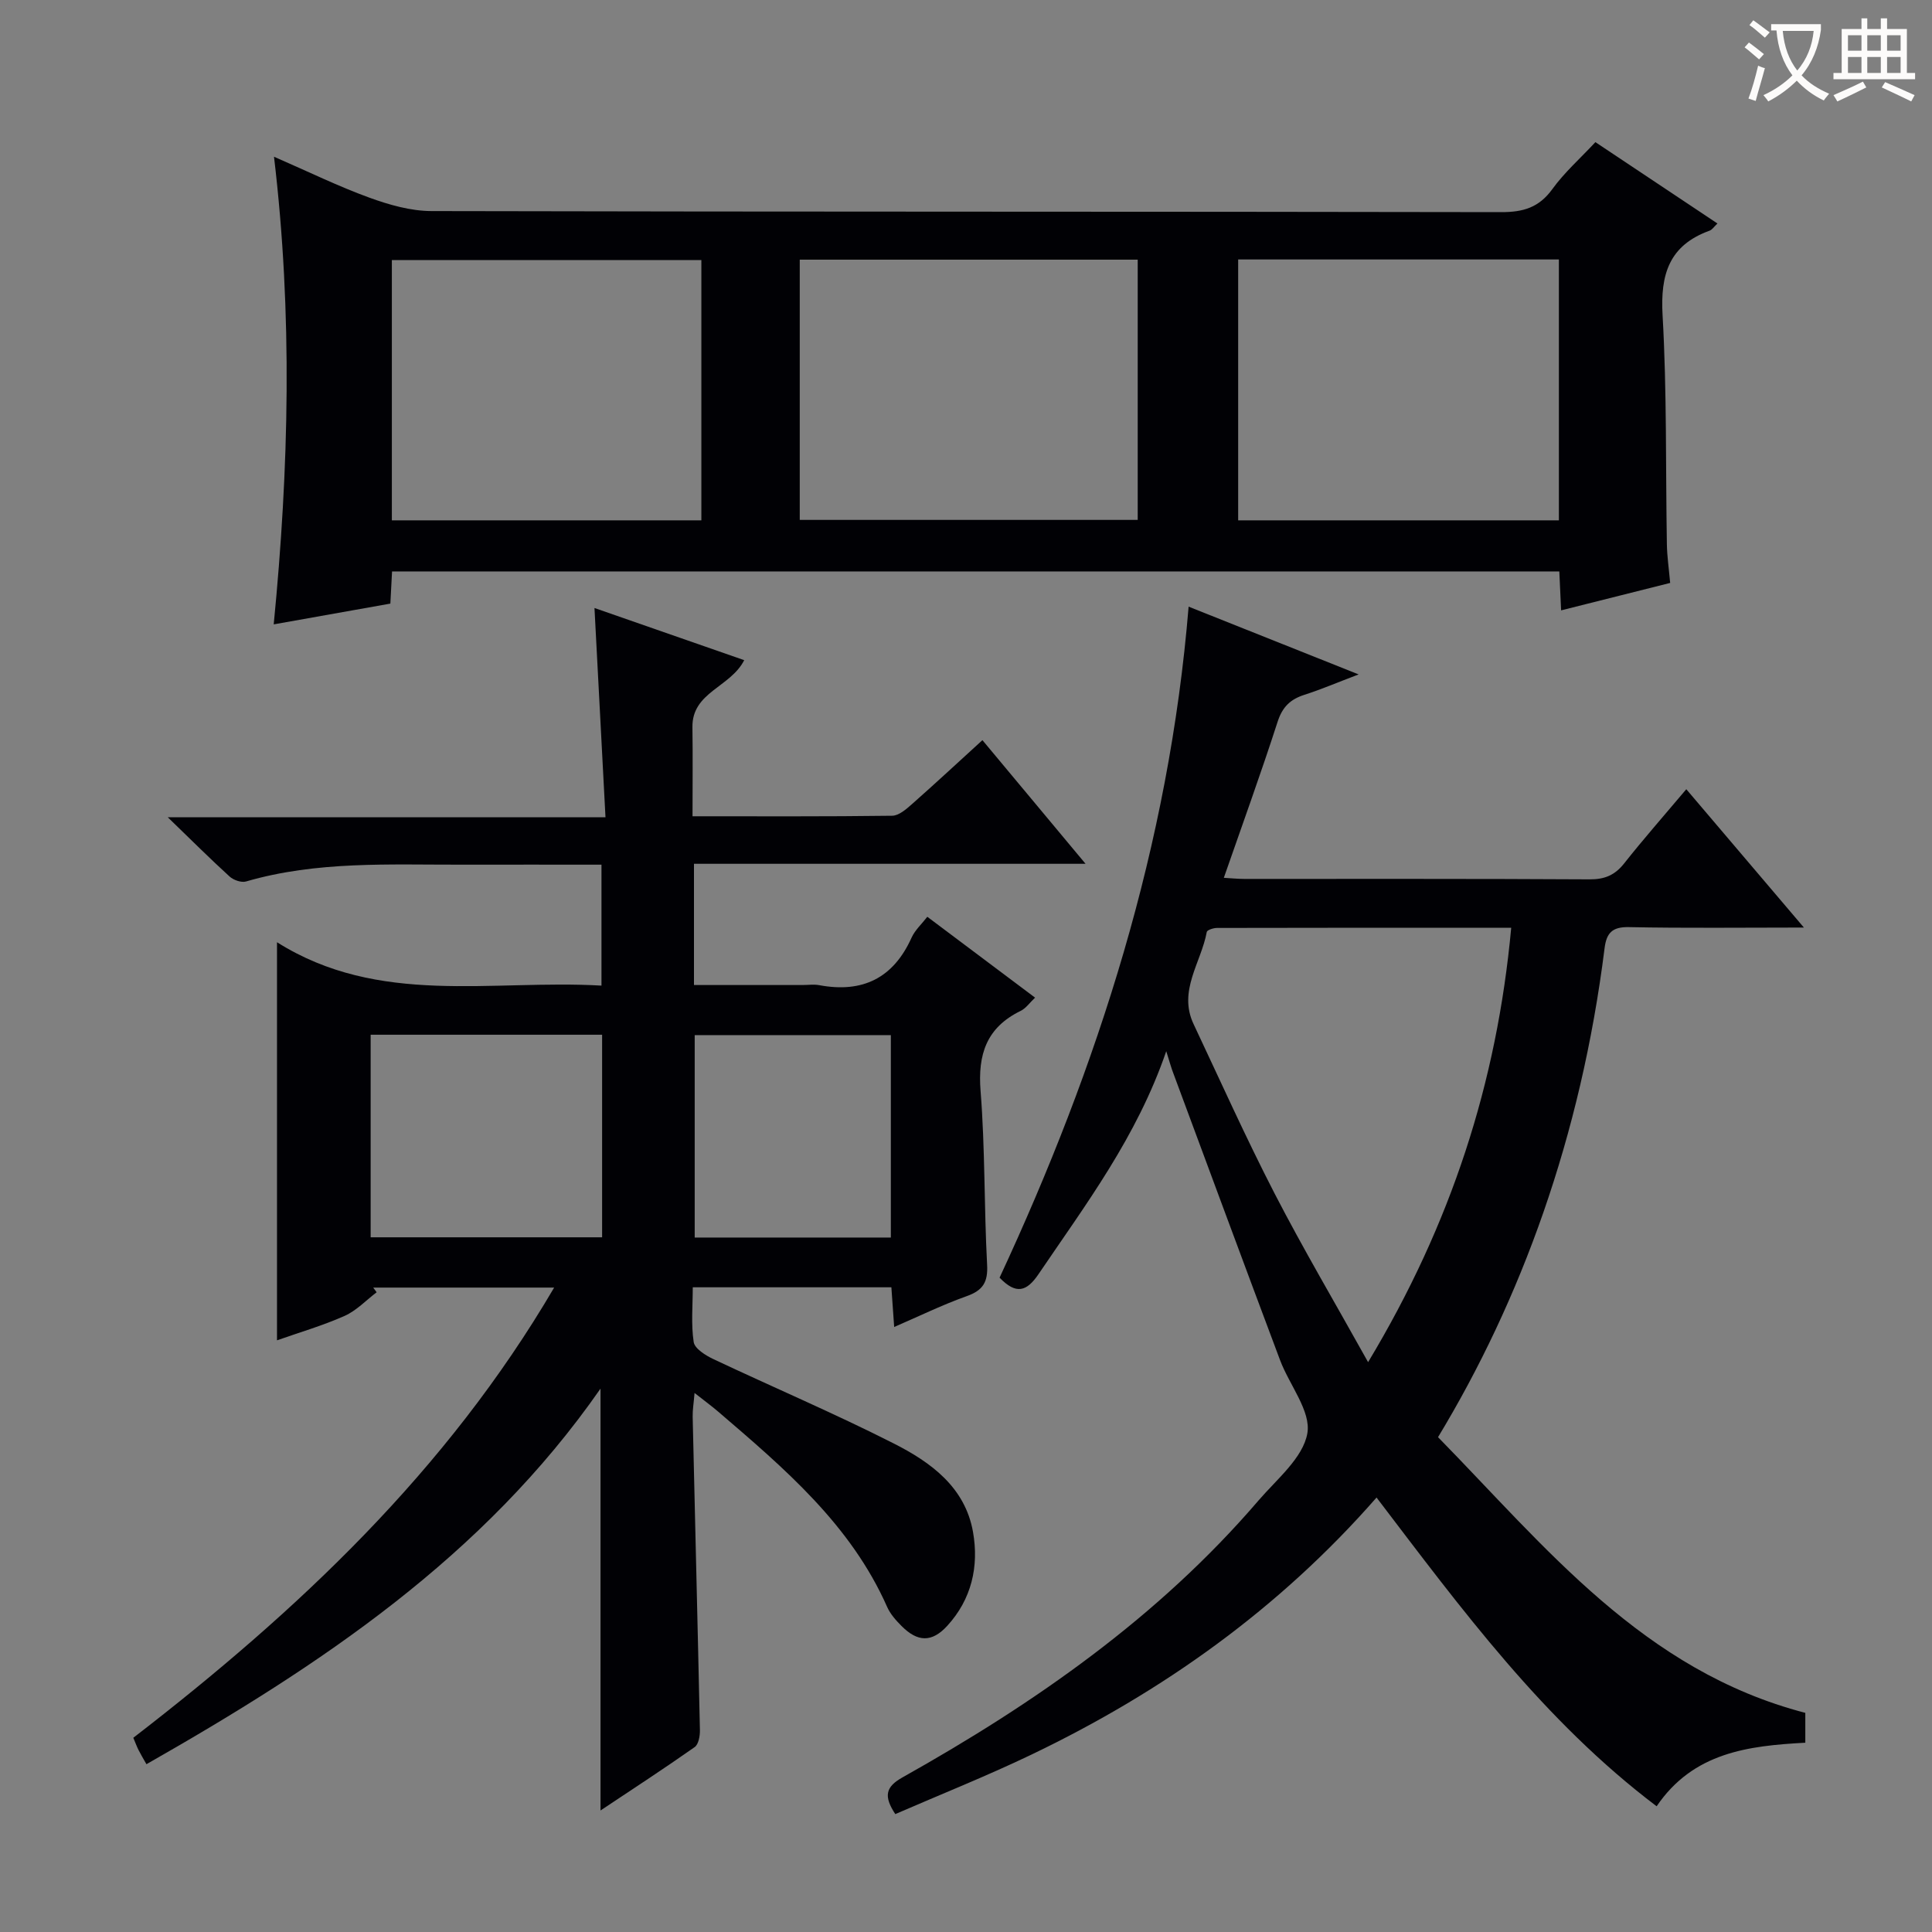
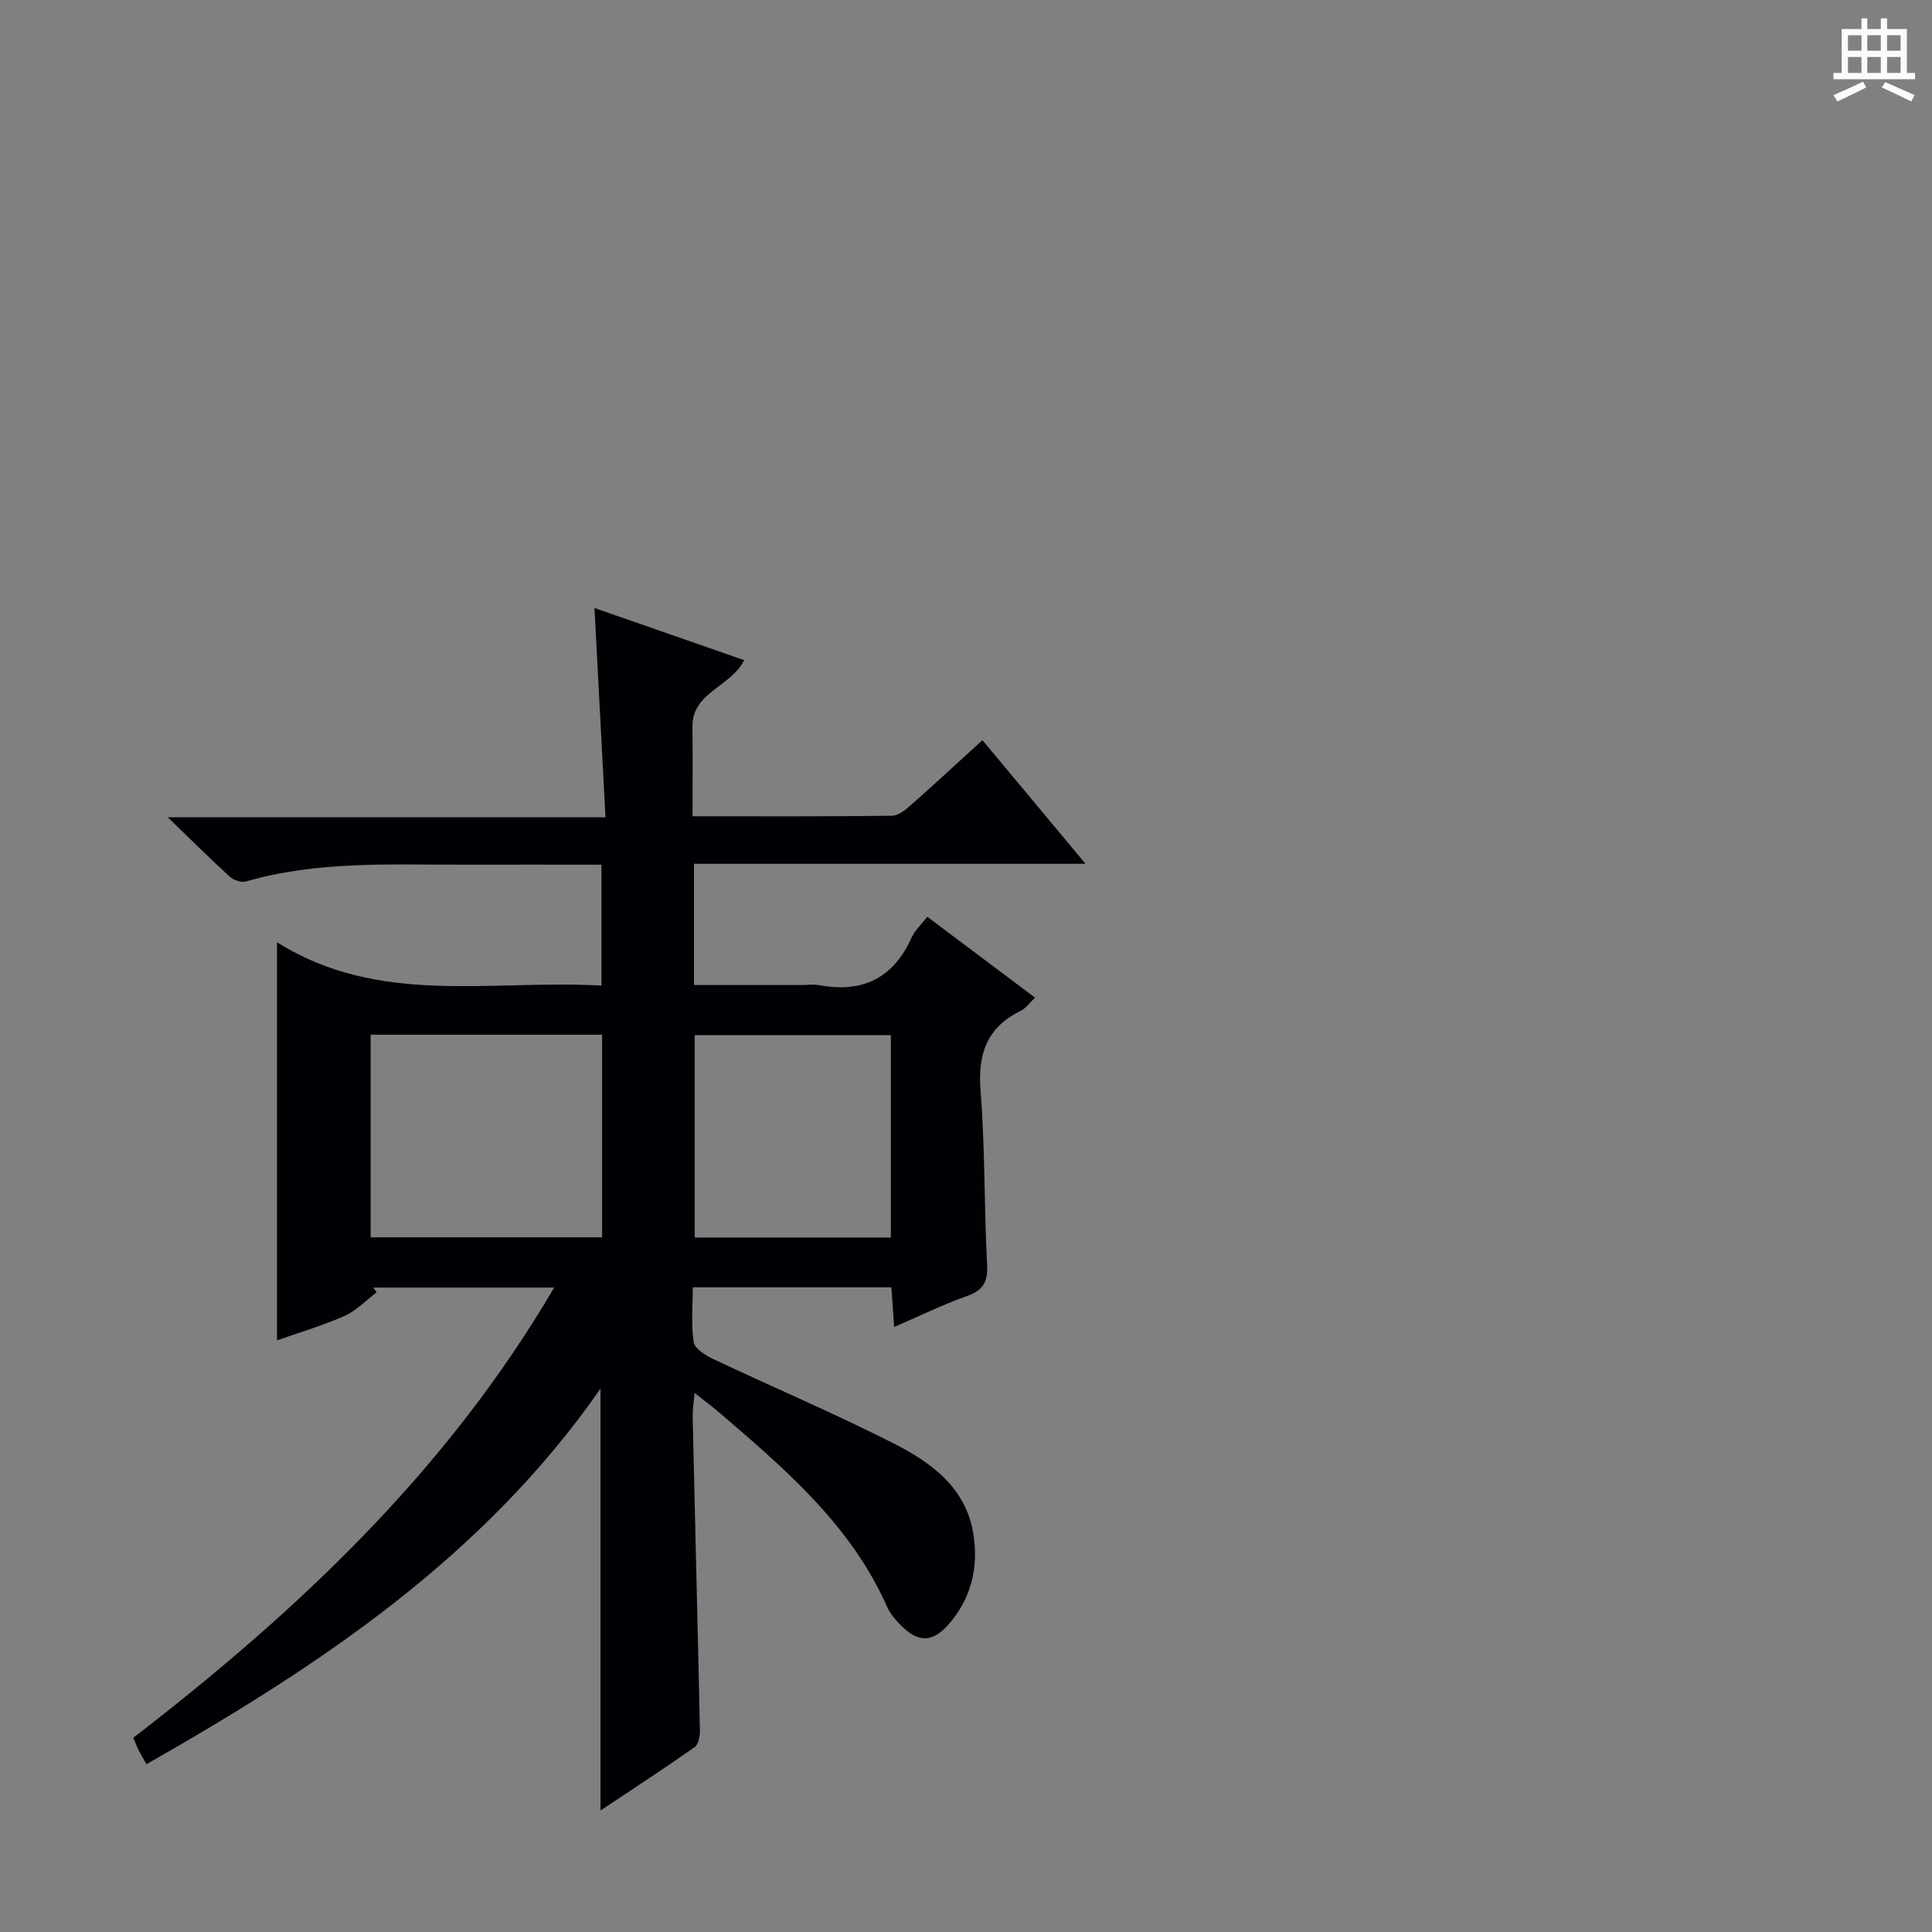
<svg xmlns="http://www.w3.org/2000/svg" enable-background="new 0 0 400 400" viewBox="0 0 400 400">
  <rect x="0" y="0" width="400" height="400" fill="#808080" stroke="none" />
  <g fill="#010105">
    <path d="m191.99 189.81c7.68 5.76 14.86 11.15 22.31 16.74-1.09 1.03-1.88 2.2-2.98 2.74-7.07 3.45-8.91 8.99-8.3 16.63.95 11.93.71 23.95 1.35 35.91.2 3.64-.86 5.33-4.24 6.53-4.97 1.77-9.73 4.1-15 6.38-.21-3.04-.39-5.46-.58-8.22-13.56 0-26.97 0-41.12 0 0 3.81-.37 7.64.19 11.33.21 1.37 2.44 2.76 4.04 3.52 12.45 5.88 25.14 11.27 37.41 17.5 7.61 3.86 14.74 9.01 16.38 18.3 1.26 7.14-.29 13.94-5.34 19.45-3.19 3.48-6.14 3.36-9.46.02-1.16-1.16-2.33-2.48-2.98-3.95-7.54-17.04-21.29-28.69-34.96-40.41-1.36-1.17-2.82-2.23-4.91-3.88-.18 2.14-.42 3.53-.39 4.93.49 21.62 1.04 43.23 1.5 64.85.03 1.2-.28 2.98-1.09 3.54-6.34 4.46-12.84 8.69-19.49 13.12 0-29.33 0-57.99 0-87.34-24.26 34.88-58.12 57.34-94.01 77.76-.69-1.22-1.2-2.06-1.64-2.94-.36-.72-.64-1.49-1.08-2.53 33.96-26.2 64.83-55.16 87.13-93.21-13.05 0-25.25 0-37.46 0 .24.32.47.65.71.97-2.2 1.67-4.19 3.81-6.65 4.9-4.49 2-9.25 3.38-13.98 5.05 0-27.48 0-54.35 0-82.42 21.14 13.31 44.33 7.68 67.18 8.98 0-8.46 0-16.49 0-25.04-9.75 0-19.36-.02-28.98 0-14.95.03-29.97-.78-44.61 3.48-.97.28-2.59-.28-3.4-1.02-4.04-3.68-7.91-7.54-12.8-12.27h90.62c-.77-14.69-1.51-28.83-2.28-43.33 10.32 3.6 20.58 7.17 31 10.8-2.85 5.63-10.83 6.59-10.72 13.89.09 5.96.02 11.93.02 18.43 14.12 0 27.73.07 41.34-.11 1.39-.02 2.92-1.37 4.11-2.42 4.83-4.27 9.56-8.66 14.57-13.23 7.07 8.48 13.87 16.64 21.35 25.6-27.5 0-54.15 0-81.07 0v25.1h22.45c1.17 0 2.37-.18 3.49.03 8.96 1.67 15.35-1.45 19.13-9.88.72-1.56 2.1-2.8 3.24-4.28zm-115.25 24.42v41.94h47.92c0-14.18 0-27.94 0-41.94-16.05 0-31.82 0-47.92 0zm107.7 41.99c0-14.23 0-28.09 0-41.91-13.78 0-27.17 0-40.61 0v41.91z" />
-     <path d="m241.46 217.64c-6.09 17.76-16.66 31.71-26.44 46.15-2.46 3.63-4.64 4.29-8.07.74 20.42-43.87 35.1-89.62 39.14-138.93 11.59 4.62 22.78 9.08 35.2 14.03-4.4 1.67-7.76 3.11-11.22 4.22-2.91.93-4.55 2.49-5.55 5.57-3.46 10.72-7.31 21.31-11.14 32.32 1.42.08 2.82.23 4.22.23 23.83.01 47.66-.05 71.49.09 3.15.02 5.26-.87 7.19-3.32 4.01-5.07 8.29-9.93 12.85-15.34 8.08 9.51 15.85 18.65 24.35 28.64-12.79 0-24.53.15-36.27-.09-3.46-.07-4.61 1.26-5 4.37-4.9 39.11-17.37 72.94-34.48 101.23 22.26 22.72 42.46 48.34 76.04 57.08v6.18c-11.81.64-23.2 2-30.78 13.16-23.43-17.71-40.36-40.78-57.99-63.92-20.2 23.07-44.3 40.2-71.38 53.19-9.23 4.43-18.77 8.23-28.26 12.35-2.45-3.72-2.02-5.63 1.49-7.6 27.44-15.39 53.03-33.22 73.7-57.32 3.79-4.41 9.22-8.82 10.12-13.9.81-4.57-3.71-10.01-5.64-15.15-7.4-19.71-14.7-39.46-22.03-59.21-.48-1.2-.82-2.48-1.54-4.77zm41.79 64.38c17.19-28.57 26.68-57.88 29.63-89.94-20.67 0-40.8-.01-60.92.04-.73 0-2.04.43-2.11.83-1.15 6.32-5.99 12.18-2.73 19.08 5.52 11.71 10.83 23.54 16.76 35.05 5.93 11.49 12.52 22.64 19.37 34.94z" />
-     <path d="m56.73 32.45c7.26 3.16 13.38 6.16 19.74 8.47 4.1 1.49 8.56 2.77 12.87 2.78 73.82.17 147.64.08 221.46.22 4.57.01 7.83-.95 10.59-4.76 2.5-3.46 5.78-6.36 8.92-9.73 8.51 5.67 16.79 11.19 25.27 16.84-.71.67-1.1 1.3-1.64 1.49-8.36 3.03-10.21 9.04-9.72 17.52.9 15.77.62 31.61.89 47.42.04 2.48.41 4.95.68 7.99-7.24 1.82-14.69 3.69-22.58 5.68-.13-2.9-.25-5.33-.37-8.06-80.53 0-160.92 0-241.67 0-.11 2.16-.22 4.26-.35 6.66-7.9 1.41-15.66 2.79-24.15 4.3 3.16-32.37 3.94-64.17.06-96.82zm178.82 75.19c0-18.03 0-35.78 0-53.88-23.41 0-46.63 0-69.97 0v53.88zm87.2.09c0-18.29 0-36.03 0-54.01-22.28 0-44.32 0-66.4 0v54.01zm-241.62 0h64.08c0-18.07 0-35.94 0-53.89-21.57 0-42.77 0-64.08 0z" />
  </g>
-   <path d="m362.1 8.8c1.1.8 2.1 1.6 3.1 2.4l-1 1.1c-1.3-1.1-2.3-2-3-2.5zm1.9 4.8c.5.2.9.4 1.4.5-.6 2.3-1.3 4.5-1.9 6.8l-1.5-.5c.8-2.1 1.4-4.3 2-6.8zm-1-9.4c1.3.9 2.4 1.8 3.4 2.5l-1 1.1c-1.4-1.2-2.4-2.1-3.2-2.6zm3.7 2.2v-1.4h10.3v1.2c-.5 3.6-1.8 6.8-4 9.4 1.5 1.6 3.4 2.8 5.7 3.8-.3.4-.7.8-1.1 1.4-2.3-1.1-4.1-2.5-5.6-4.1-1.6 1.6-3.6 3.1-5.9 4.3-.3-.5-.7-.9-1-1.3 2.4-1.1 4.4-2.5 6-4.1-1.9-2.5-3-5.6-3.3-9.3h-1.1zm8.8 0h-6.4c.3 3.3 1.3 6 3 8.2 2-2.3 3.1-5.1 3.4-8.2z" fill="#fcfbfa" />
  <path d="m385.3 3.8h1.3v2.2h2.8v-2.2h1.3v2.2h4.1v9.1h1.7v1.3h-16.9v-1.3h1.7v-9.1h4.1v-2.2zm.4 13.1.7 1.2c-1.8.9-3.8 1.9-6 2.9-.2-.4-.5-.8-.8-1.3 2.3-1 4.3-1.9 6.1-2.8zm-3.1-6.4h2.8v-3.2h-2.8zm0 4.6h2.8v-3.3h-2.8zm4-4.6h2.8v-3.2h-2.8zm0 4.6h2.8v-3.3h-2.8zm3.7 1.9c2.1.9 4.1 1.8 6.1 2.7l-.7 1.3c-2.2-1.1-4.2-2-6.1-2.9zm3.2-9.7h-2.8v3.2h2.8zm-2.8 7.8h2.8v-3.3h-2.8z" fill="#fcfbfa" />
</svg>